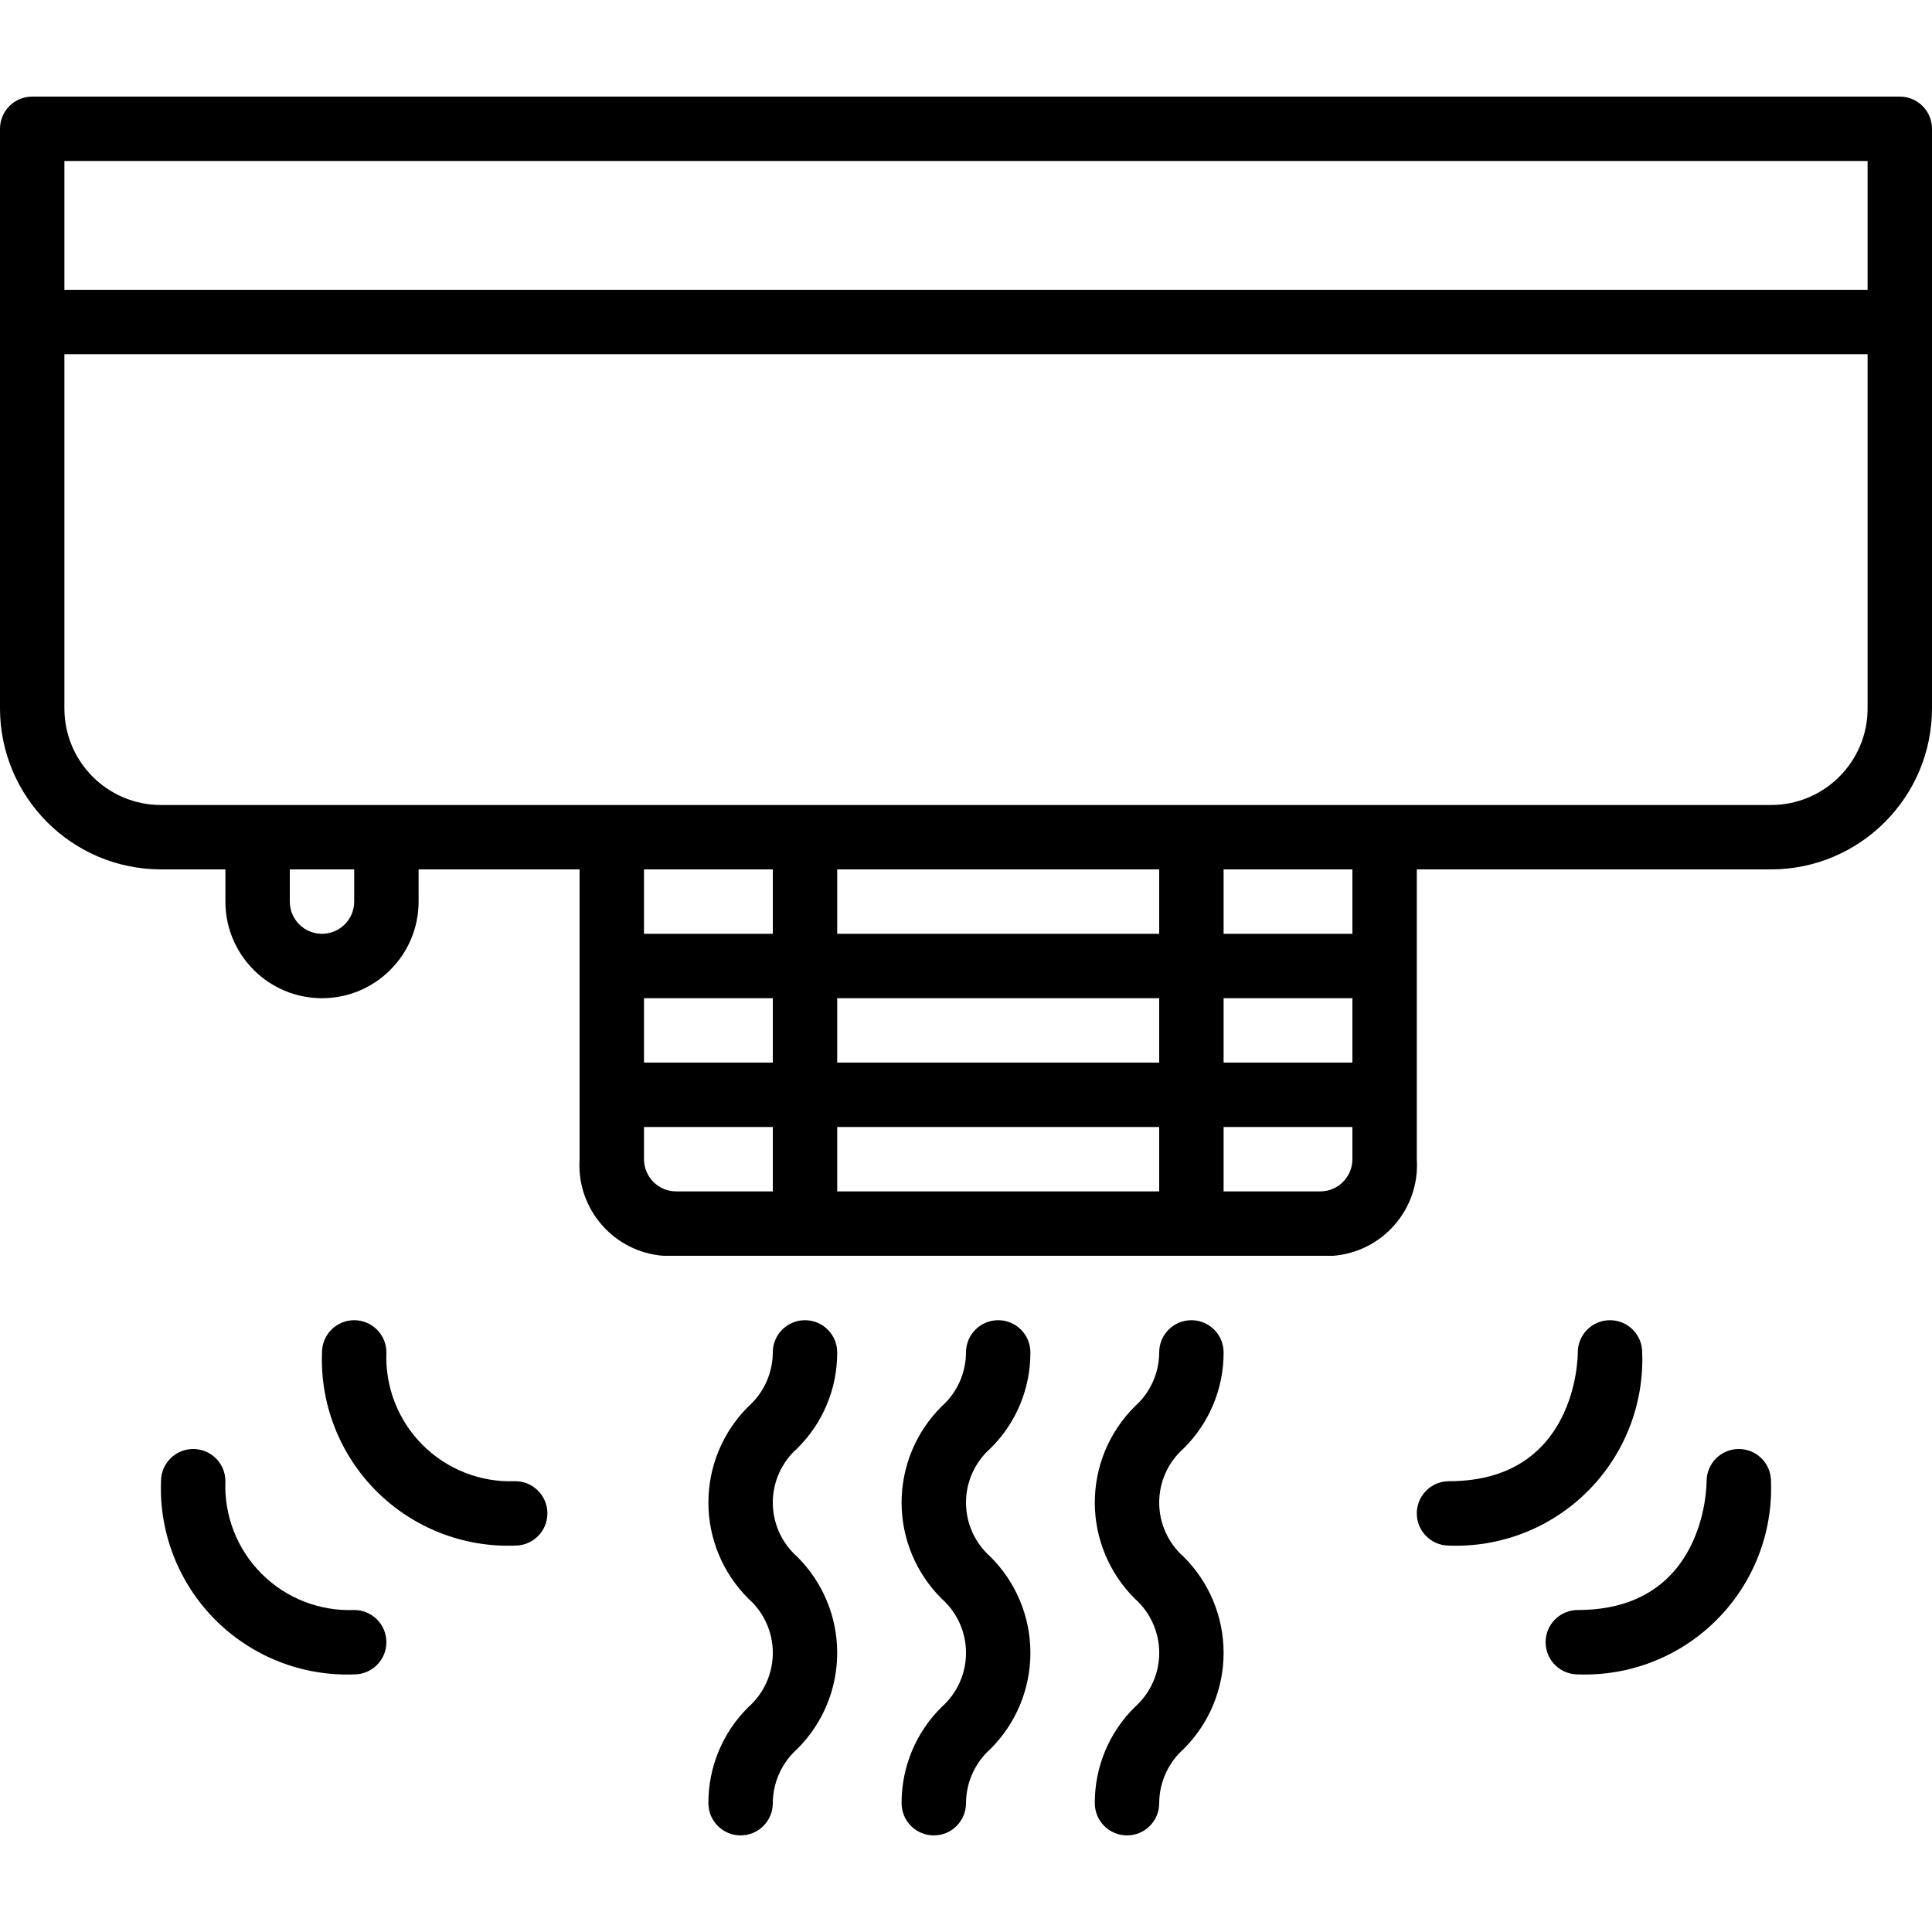
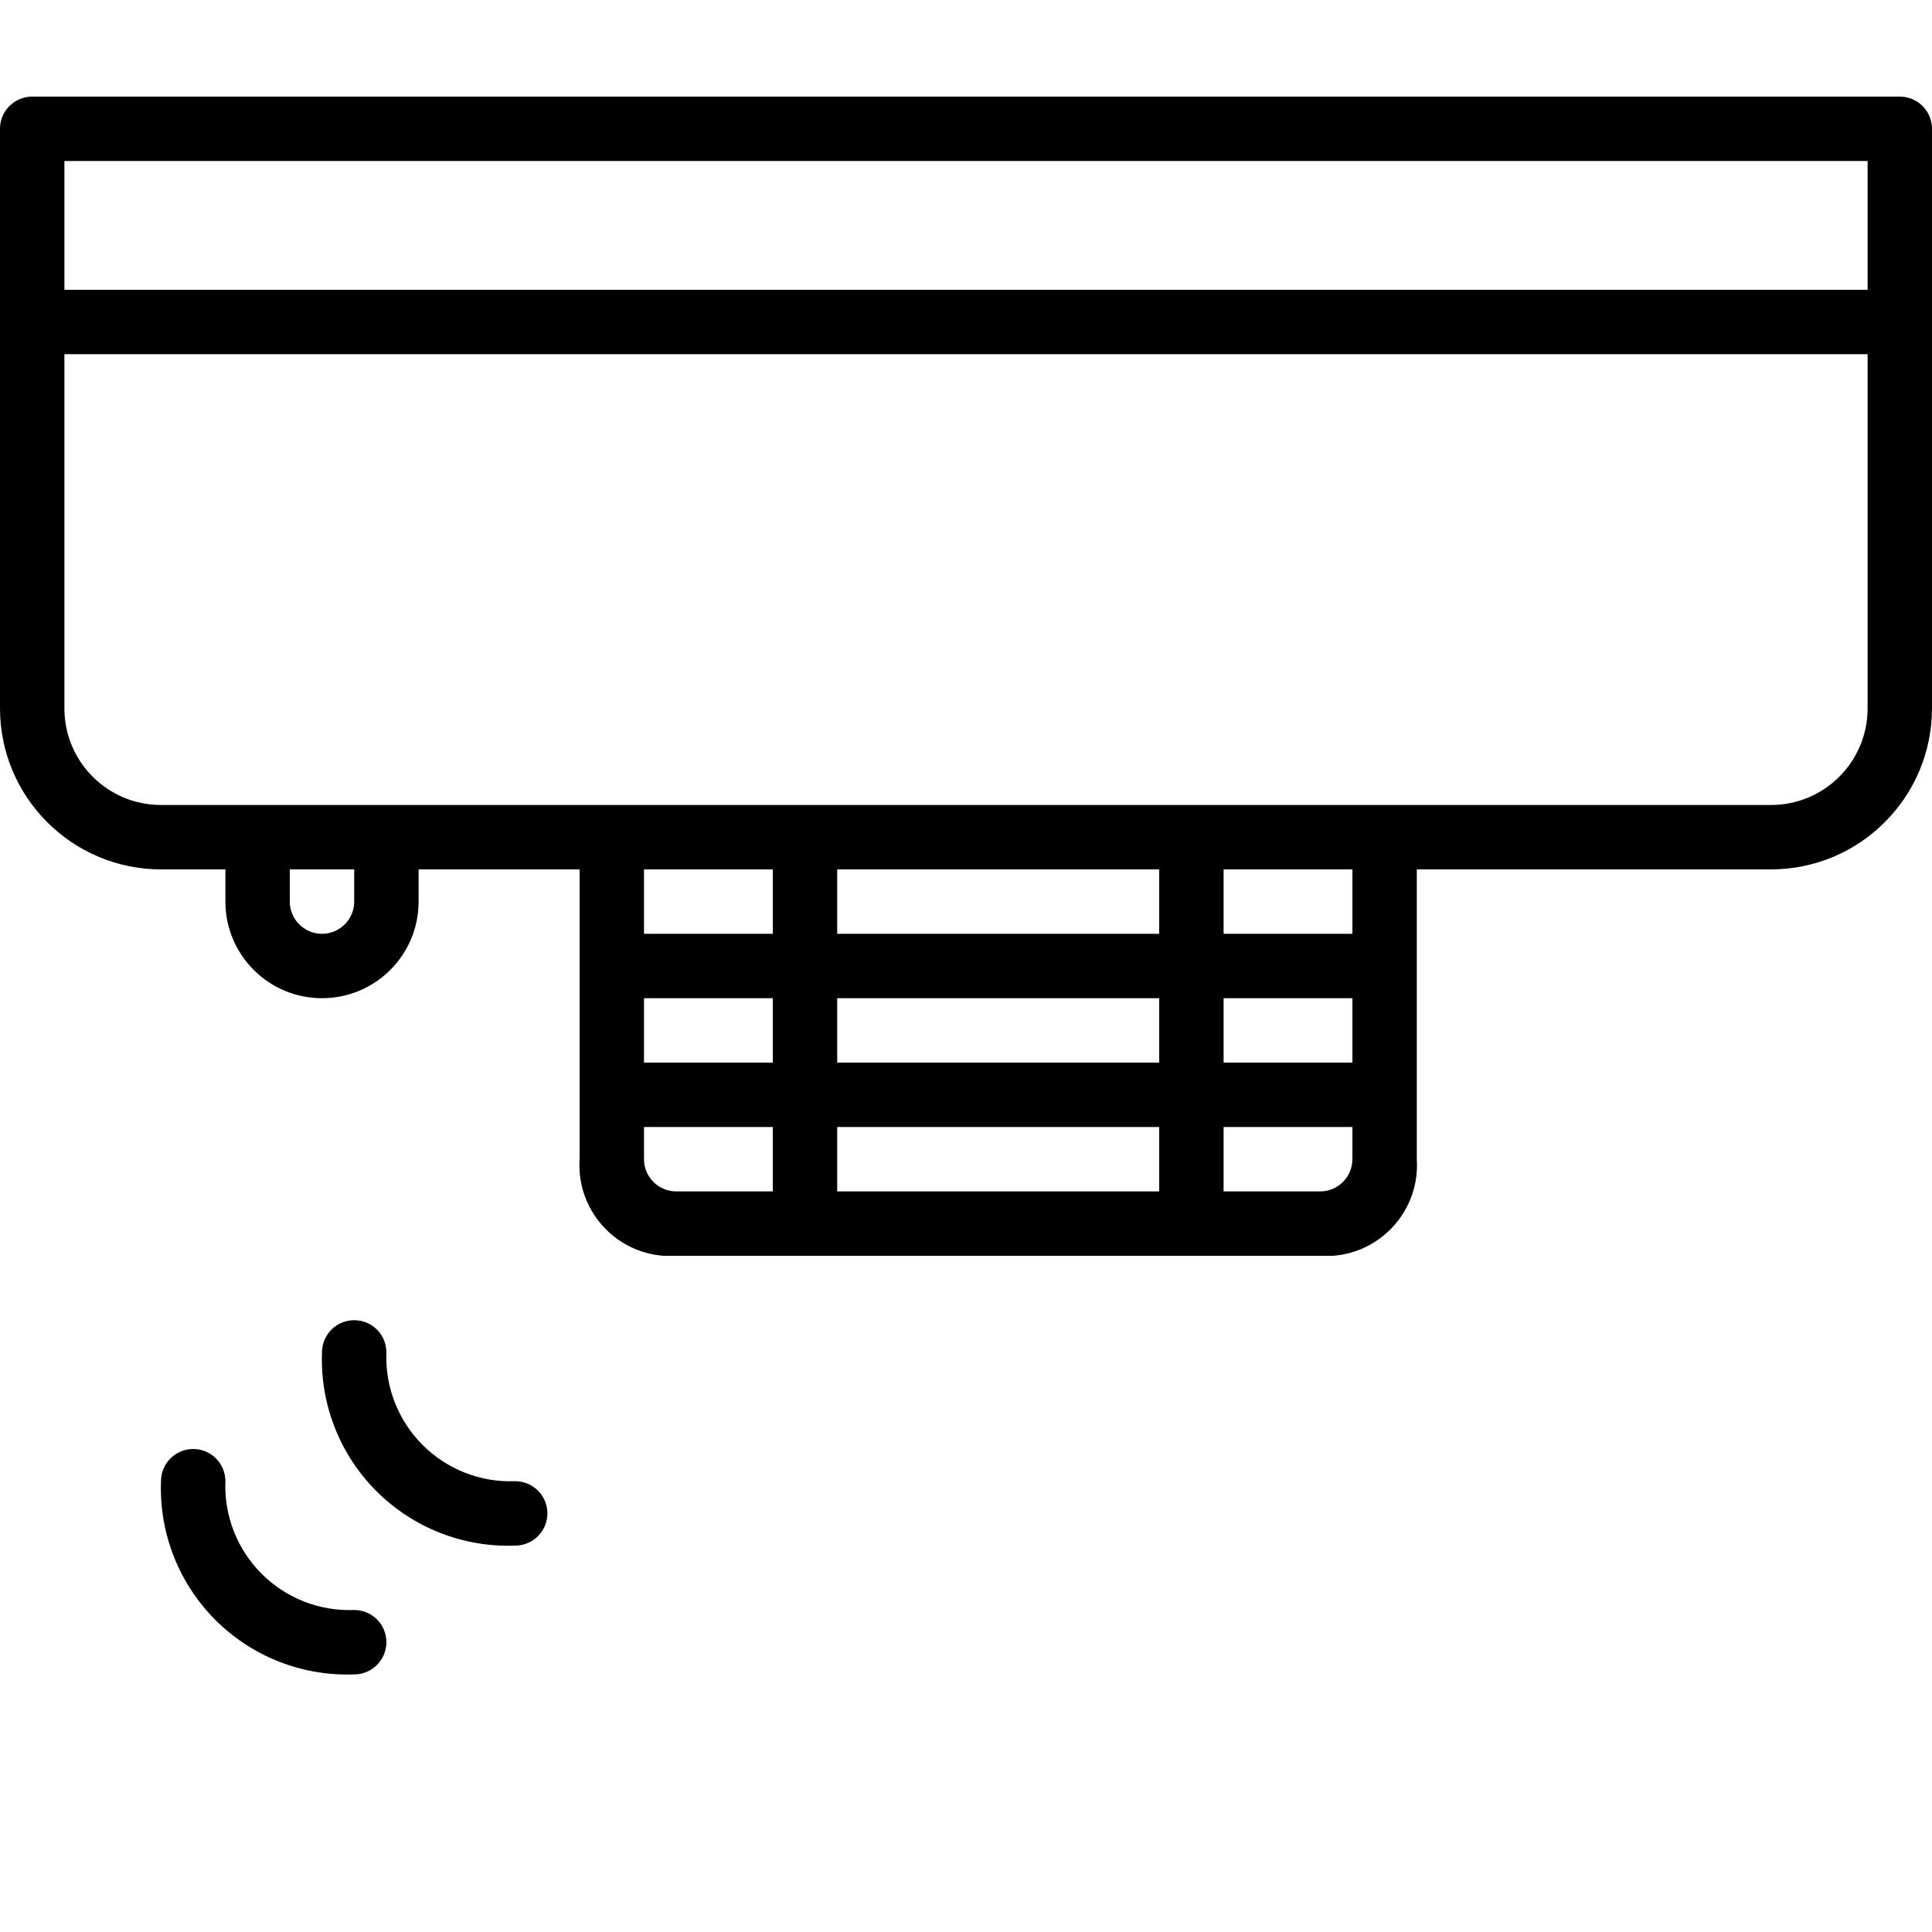
<svg xmlns="http://www.w3.org/2000/svg" height="480pt" viewBox="0 -24 480 480" width="480pt">
  <path d="m40 192h16v8c0 13.254 10.746 24 24 24s24-10.746 24-24v-8h40v72c-.805 12.344 8.465 23.039 20.801 24h166.398c12.336-.961 21.605-11.656 20.801-24v-72h88c22.082-.027 39.973-17.918 40-40v-144c0-4.418-3.582-8-8-8h-464c-4.418 0-8 3.582-8 8v144c.027 22.082 17.918 39.973 40 40zm48 8c0 4.418-3.582 8-8 8s-8-3.582-8-8v-8h16zm200-8v16h-80v-16zm48 48h-32v-16h32zm-48 0h-80v-16h80zm0 16v16h-80v-16zm-128-32h32v16h-32zm32-16h-32v-16h32zm-24 64c-4.418 0-8-3.582-8-8v-8h32v16zm136 0v-16h32v8c0 4.418-3.582 8-8 8zm32-64h-32v-16h32zm128-56c0 13.254-10.746 24-24 24h-400c-13.254 0-24-10.746-24-24v-88h448zm-448-136h448v32h-448zm0 0" />
-   <path d="m256 312c0-4.418-3.582-8-8-8s-8 3.582-8 8c-.02 5.137-2.227 10.023-6.07 13.434-6.355 6.316-9.93 14.906-9.93 23.867 0 8.961 3.574 17.551 9.93 23.867 3.859 3.414 6.074 8.32 6.074 13.477s-2.215 10.062-6.074 13.477c-6.387 6.301-9.965 14.906-9.93 23.879 0 4.418 3.582 8 8 8s8-3.582 8-8c.02-5.148 2.227-10.047 6.07-13.473 6.359-6.32 9.93-14.914 9.93-23.879 0-8.965-3.57-17.559-9.93-23.879-3.859-3.406-6.07-8.309-6.07-13.457s2.211-10.051 6.07-13.457c6.387-6.289 9.965-14.891 9.93-23.855zm0 0" />
-   <path d="m208 312c0-4.418-3.582-8-8-8s-8 3.582-8 8c-.02 5.137-2.227 10.023-6.07 13.434-6.355 6.316-9.93 14.906-9.93 23.867 0 8.961 3.574 17.551 9.93 23.867 3.859 3.414 6.074 8.32 6.074 13.477s-2.215 10.062-6.074 13.477c-6.387 6.301-9.965 14.906-9.93 23.879 0 4.418 3.582 8 8 8s8-3.582 8-8c.02-5.148 2.227-10.047 6.07-13.473 6.359-6.32 9.93-14.914 9.93-23.879 0-8.965-3.57-17.559-9.93-23.879-3.859-3.406-6.07-8.309-6.07-13.457s2.211-10.051 6.07-13.457c6.387-6.289 9.965-14.891 9.93-23.855zm0 0" />
-   <path d="m304 312c0-4.418-3.582-8-8-8s-8 3.582-8 8c-.02 5.137-2.227 10.023-6.07 13.434-6.355 6.316-9.93 14.906-9.93 23.867 0 8.961 3.574 17.551 9.93 23.867 3.859 3.414 6.074 8.32 6.074 13.477s-2.215 10.062-6.074 13.477c-6.387 6.301-9.965 14.906-9.93 23.879 0 4.418 3.582 8 8 8s8-3.582 8-8c.02-5.148 2.227-10.047 6.07-13.473 6.359-6.32 9.93-14.914 9.93-23.879 0-8.965-3.57-17.559-9.93-23.879-3.859-3.406-6.07-8.309-6.07-13.457s2.211-10.051 6.07-13.457c6.387-6.289 9.965-14.891 9.93-23.855zm0 0" />
  <path d="m136 352c0-4.418-3.582-8-8-8-8.586.34-16.926-2.922-23-9-6.078-6.074-9.34-14.414-9-23 0-4.418-3.582-8-8-8s-8 3.582-8 8c-.488 12.875 4.414 25.367 13.523 34.477 9.109 9.109 21.602 14.012 34.477 13.523 4.418 0 8-3.582 8-8zm0 0" />
  <path d="m48 336c-4.418 0-8 3.582-8 8-.488 12.875 4.414 25.367 13.523 34.477 9.109 9.109 21.602 14.012 34.477 13.523 4.418 0 8-3.582 8-8s-3.582-8-8-8c-8.586.34-16.926-2.922-23-9-6.078-6.074-9.34-14.414-9-23 0-4.418-3.582-8-8-8zm0 0" />
-   <path d="m408 312c0-4.418-3.582-8-8-8s-8 3.582-8 8c0 1.305-.359 32-32 32-4.418 0-8 3.582-8 8s3.582 8 8 8c12.875.488 25.367-4.414 34.477-13.523 9.109-9.109 14.012-21.602 13.523-34.477zm0 0" />
-   <path d="m392 392c12.875.488 25.367-4.414 34.477-13.523 9.109-9.109 14.012-21.602 13.523-34.477 0-4.418-3.582-8-8-8s-8 3.582-8 8c0 1.305-.359 32-32 32-4.418 0-8 3.582-8 8s3.582 8 8 8zm0 0" />
</svg>